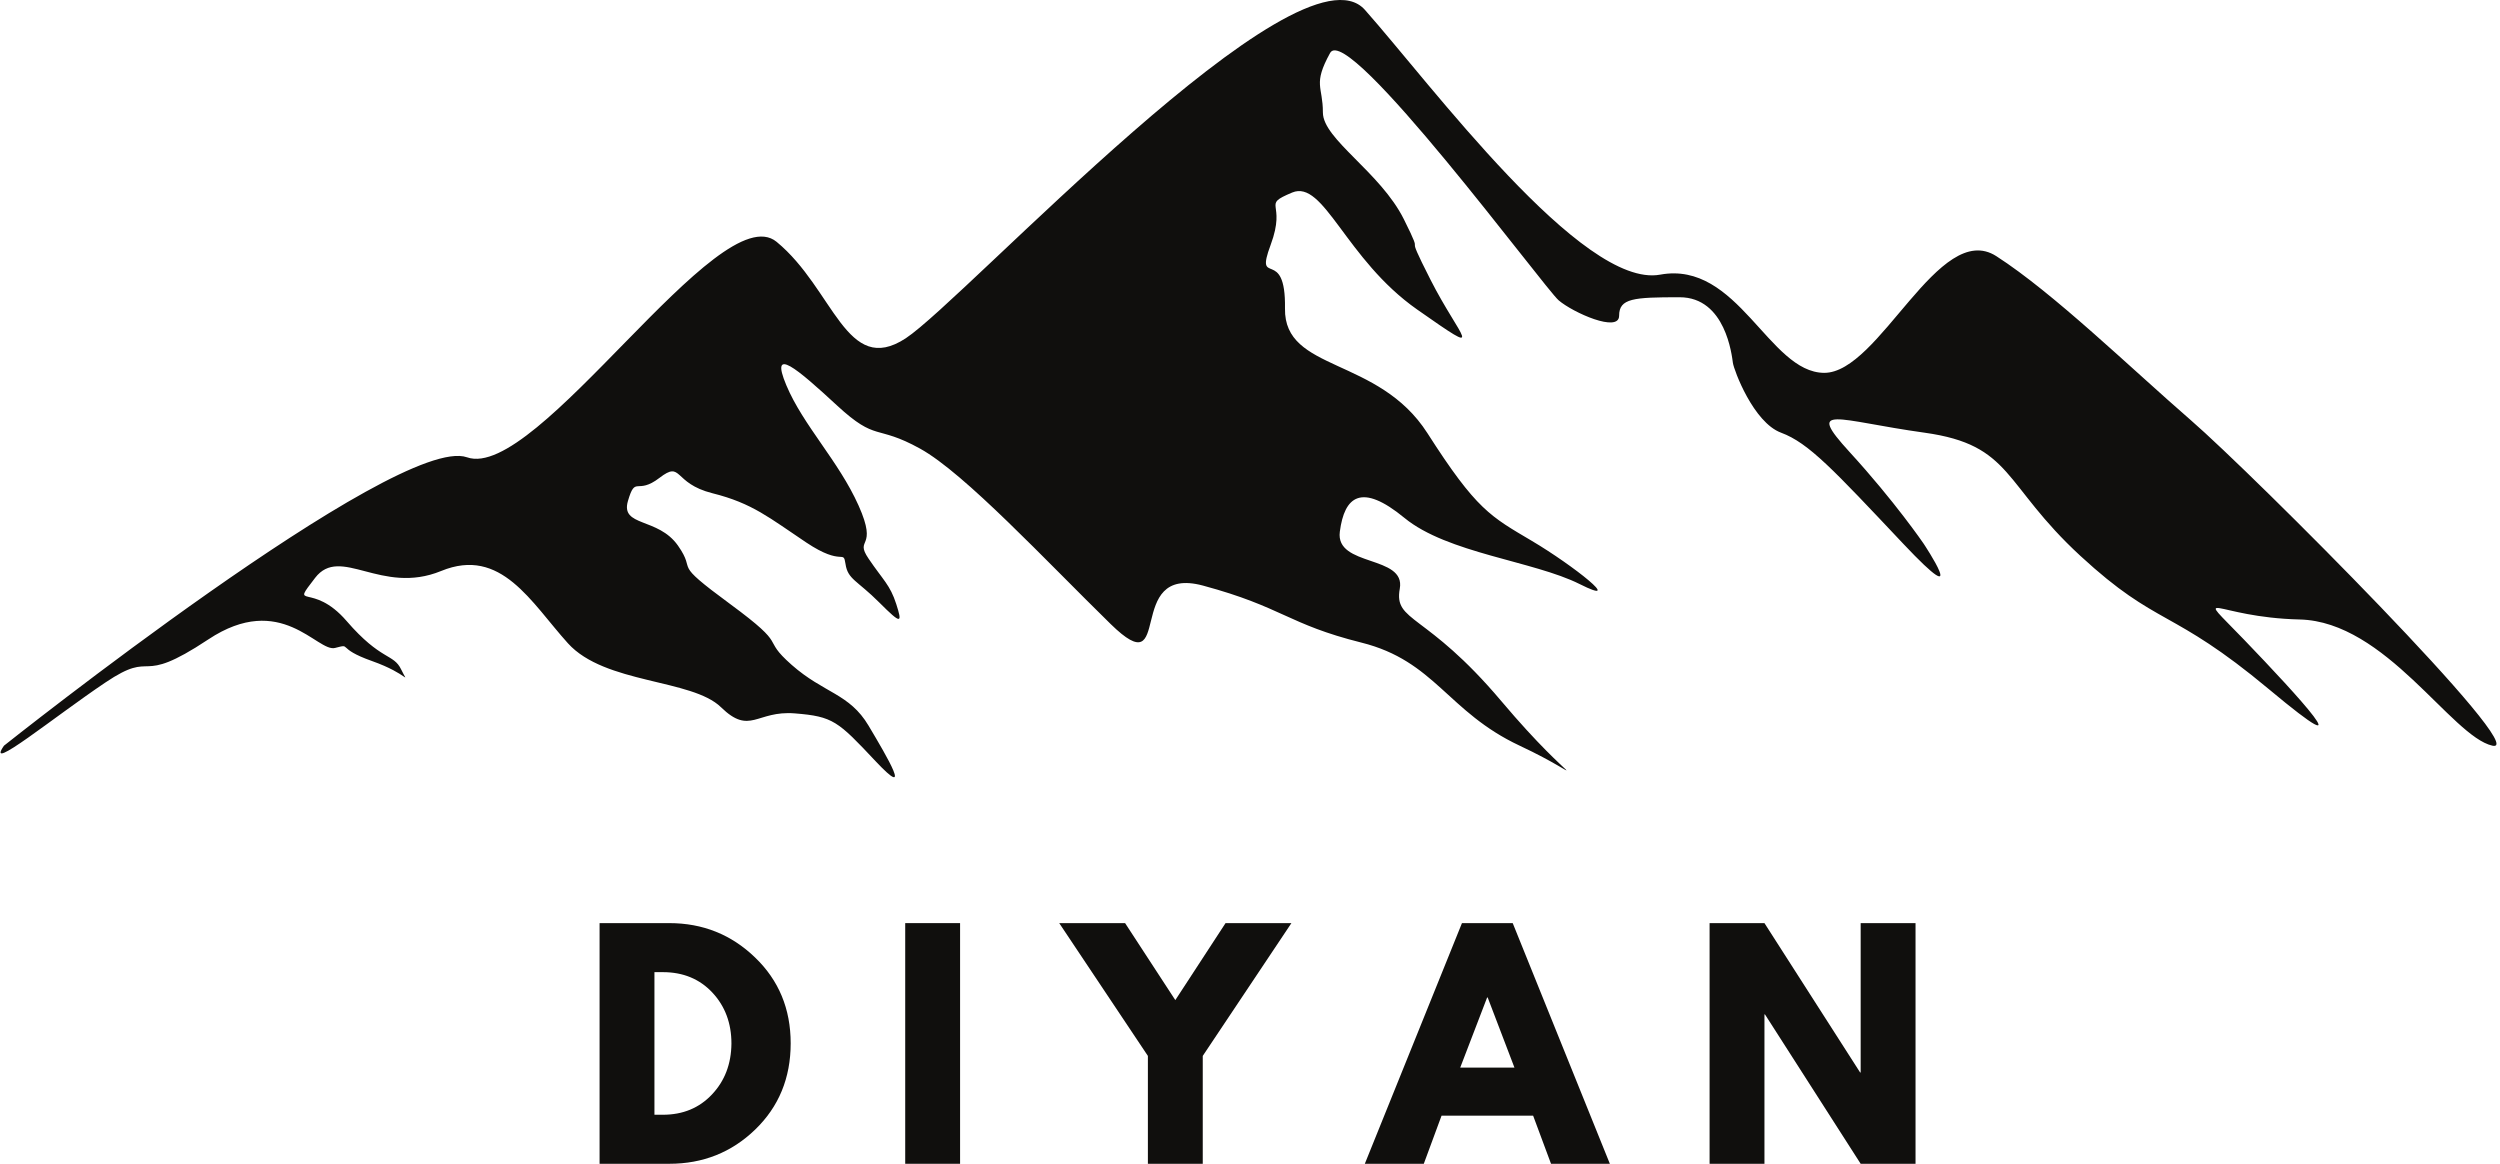
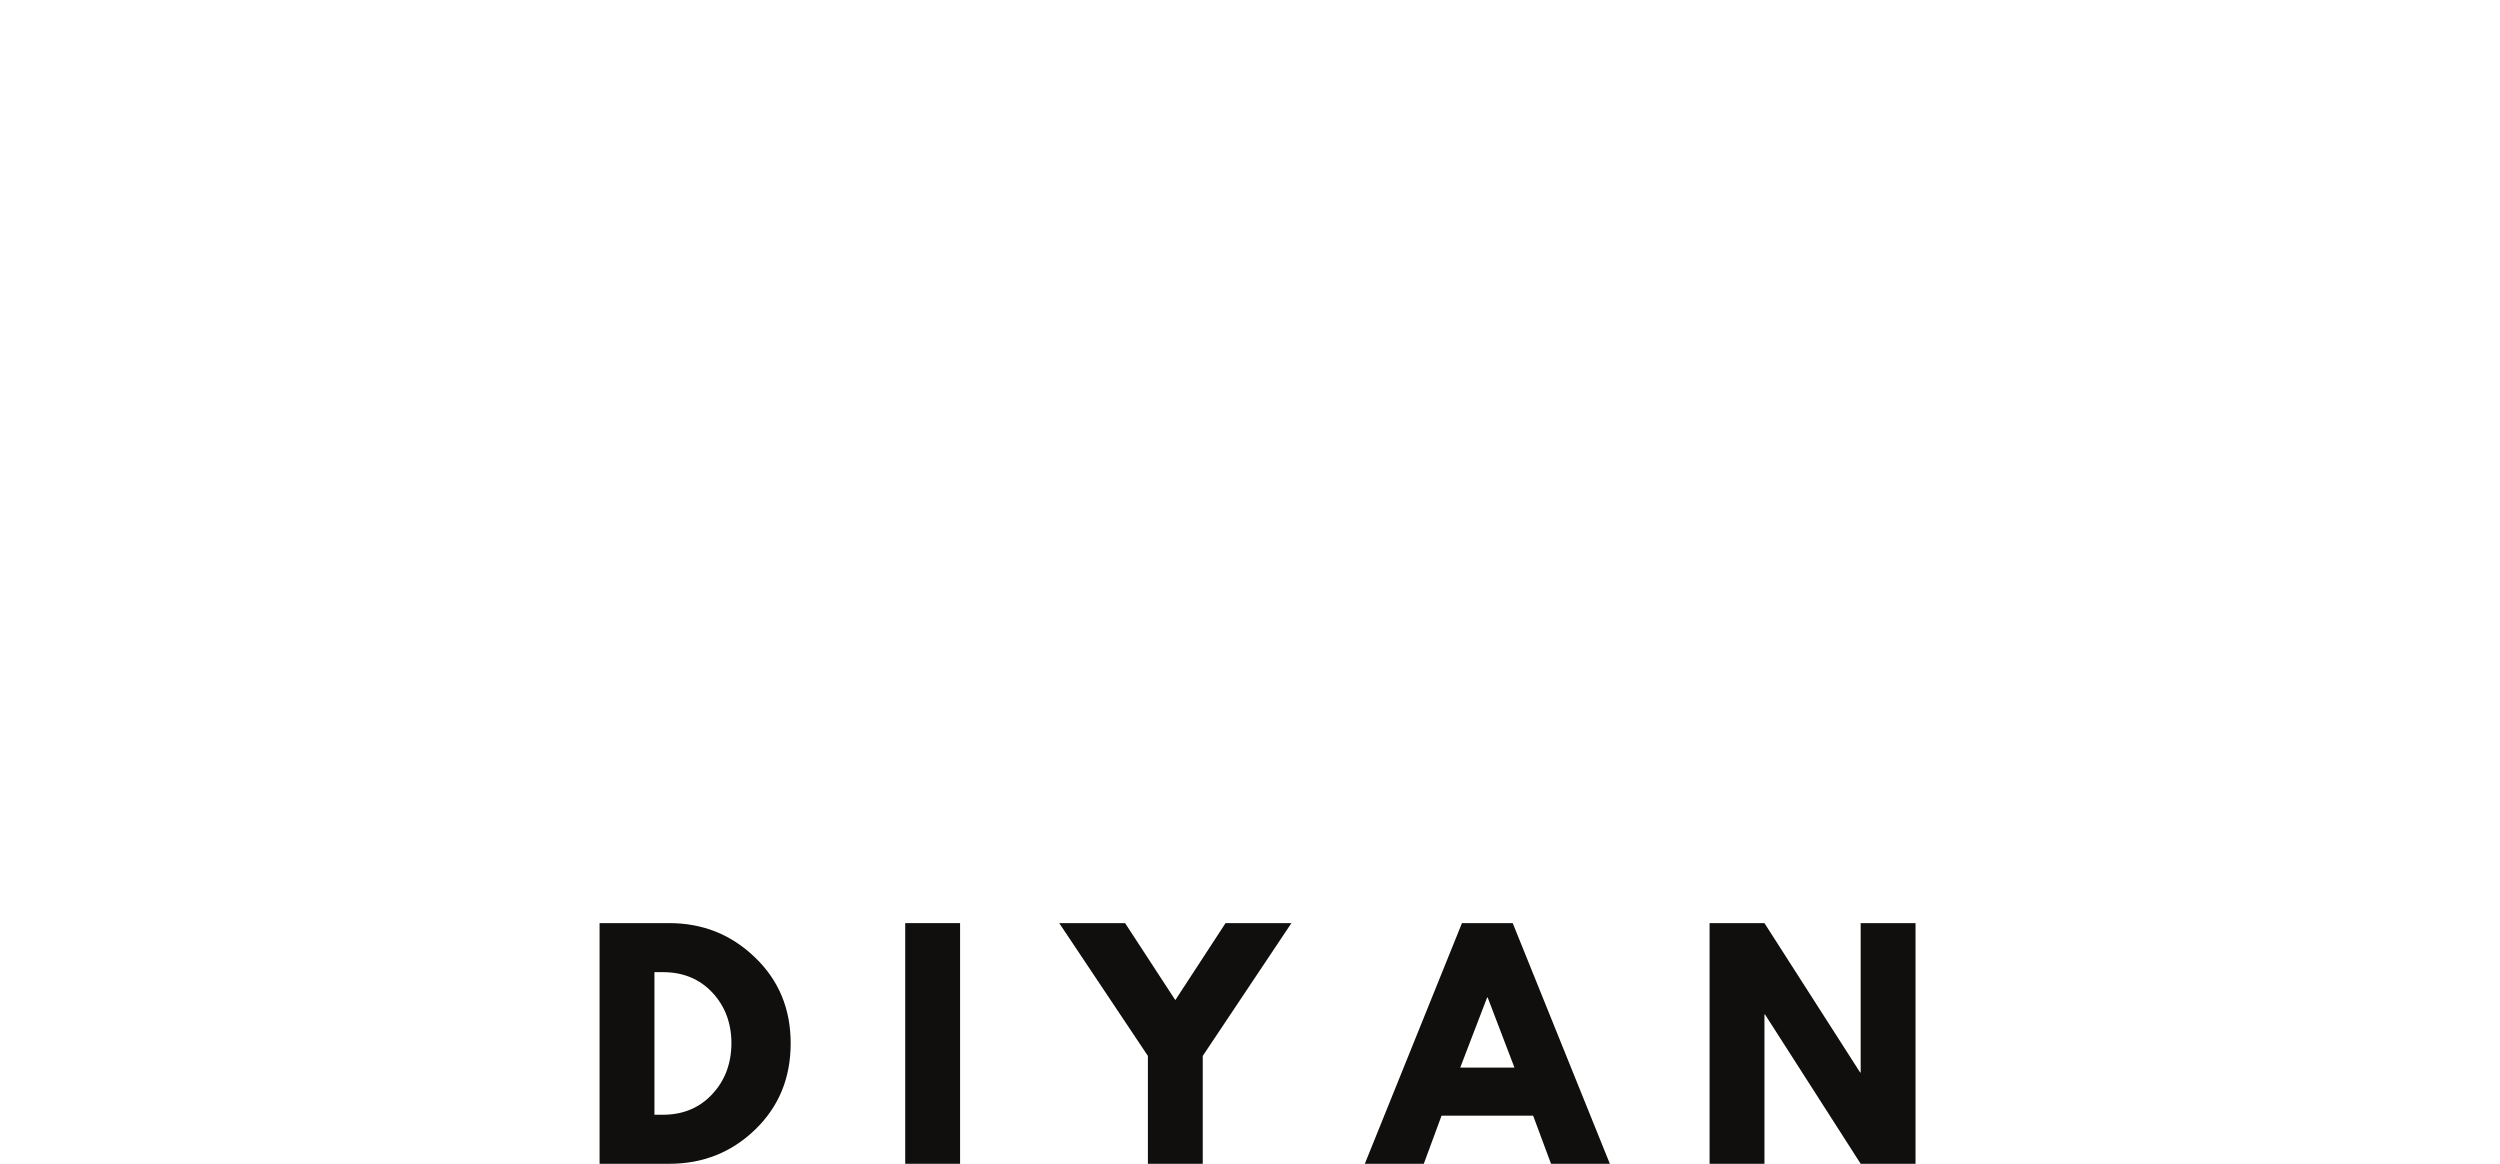
<svg xmlns="http://www.w3.org/2000/svg" width="393" height="183" viewBox="0 0 393 183" fill="none">
  <path d="M94.253 145.114H105.211C110.472 145.114 114.966 146.916 118.69 150.509C122.425 154.093 124.295 158.593 124.295 164.009C124.295 169.457 122.43 173.978 118.711 177.572C115.003 181.155 110.503 182.947 105.211 182.947H94.253V145.114ZM102.878 175.239H104.211C107.347 175.239 109.92 174.176 111.92 172.051C113.93 169.926 114.951 167.259 114.982 164.051C114.982 160.843 113.982 158.171 111.982 156.03C109.982 153.895 107.388 152.822 104.211 152.822H102.878V175.239Z" fill="#100F0D" />
  <path d="M150.925 145.114V182.947H142.3V145.114H150.925Z" fill="#100F0D" />
  <path d="M166.51 145.114H176.864L184.76 157.218L192.656 145.114H203.01L189.073 165.989V182.947H180.448V165.989L166.51 145.114Z" fill="#100F0D" />
  <path d="M237.799 145.114L253.07 182.947H243.82L241.008 175.384H226.612L223.82 182.947H214.549L229.82 145.114H237.799ZM238.07 167.822L233.862 156.801H233.778L229.549 167.822H238.07Z" fill="#100F0D" />
  <path d="M277.372 159.468V182.947H268.747V145.114H277.372L292.413 168.593H292.497V145.114H301.122V182.947H292.497L277.455 159.468H277.372Z" fill="#100F0D" />
-   <path d="M0.625 117.222C0.625 117.222 62.464 68.019 73.417 71.888C84.375 75.763 113.057 30.592 122.078 38.013C131.099 45.435 133.037 59.305 142.38 53.18C151.724 47.045 204.255 -10.065 214.568 1.555C224.88 13.17 248.729 45.435 260.974 43.175C273.219 40.92 278.052 58.56 286.75 58.612C295.453 58.664 304.797 34.467 313.823 40.269C322.844 46.081 334.771 57.696 344.433 66.086C354.104 74.472 398.255 118.675 391.808 117.222C385.36 115.769 375.052 97.701 361.516 97.383C347.979 97.06 344.433 91.899 352.813 100.607C361.193 109.321 372.151 121.258 356.683 108.352C341.214 95.446 339.281 98.675 327.031 87.378C314.787 76.086 316.401 69.956 302.542 68.019C288.682 66.086 283.693 63.342 290.781 71.086C297.87 78.831 302.38 85.441 302.38 85.441C302.38 85.441 310.115 97.06 299.156 85.441C288.203 73.826 284.334 69.633 279.985 68.019C275.63 66.404 272.573 58.18 272.412 57.05C272.25 55.92 271.281 46.727 264.031 46.727C256.781 46.727 254.526 46.888 254.526 49.633C254.526 52.373 247.276 49.144 245.021 47.211C242.766 45.274 211.828 3.331 209.089 8.331C206.349 13.331 207.959 13.493 207.959 17.685C207.959 21.883 216.985 27.045 220.688 34.467C224.396 41.883 220.203 34.784 224.88 43.982C229.552 53.18 234.063 56.566 222.781 48.659C211.505 40.758 208.125 28.175 203.125 30.269C198.13 32.368 202.323 31.56 199.745 38.498C197.167 45.435 202.156 38.498 202 48.498C201.839 58.503 216.662 56.003 224.396 68.102C232.13 80.196 234.302 81.17 240.828 85.04C247.354 88.909 255.573 95.446 248.323 91.816C241.073 88.185 227.537 86.972 220.771 81.409C214 75.842 211.344 78.024 210.62 83.586C209.896 89.154 221.011 87.217 220.047 92.54C219.078 97.868 224.151 96.17 236 110.206C247.839 124.243 250.255 122.545 238.896 117.222C227.537 111.899 225.604 103.914 214 101.013C202.401 98.107 201.672 95.446 189.11 92.055C176.542 88.67 184.755 108.029 174.604 98.107C164.453 88.185 151.646 74.394 144.636 70.524C137.625 66.649 137.87 69.55 131.584 63.743C125.302 57.941 120.948 54.227 123.61 60.56C126.266 66.888 131.828 72.456 134.969 79.472C138.11 86.493 134.245 84.435 136.542 87.821C138.834 91.211 139.922 91.935 140.891 94.961C141.86 97.987 141.735 98.227 138.235 94.722C134.729 91.211 133.276 91.092 132.917 88.67C132.552 86.248 132.552 89.154 126.75 85.284C120.948 81.409 118.292 79.112 112.005 77.54C105.724 75.967 107.297 72.336 103.672 75.118C100.047 77.904 99.922 74.633 98.714 78.748C97.505 82.862 103.427 81.29 106.573 85.763C109.714 90.243 105.24 87.946 114.787 94.961C124.334 101.977 119.38 100.039 124.453 104.519C129.531 108.998 133.521 108.998 136.542 114.081C139.563 119.159 143.547 125.935 137.625 119.644C131.709 113.352 130.979 112.628 124.938 112.144C118.896 111.659 117.927 115.649 113.339 111.175C108.745 106.696 95.089 107.545 89.287 101.133C83.49 94.722 78.776 85.883 69.349 89.758C59.922 93.628 53.521 85.644 49.531 90.847C45.542 96.05 49.047 91.331 54.485 97.623C59.922 103.914 61.86 102.706 63.068 105.248C64.276 107.789 64.276 105.972 58.474 103.914C52.672 101.857 55.453 101.133 52.672 101.857C49.891 102.581 44.214 92.904 32.735 100.524C21.25 108.149 24.636 101.857 16.542 107.305C8.443 112.748 -2.479 121.701 0.625 117.222Z" fill="#100F0D" />
</svg>